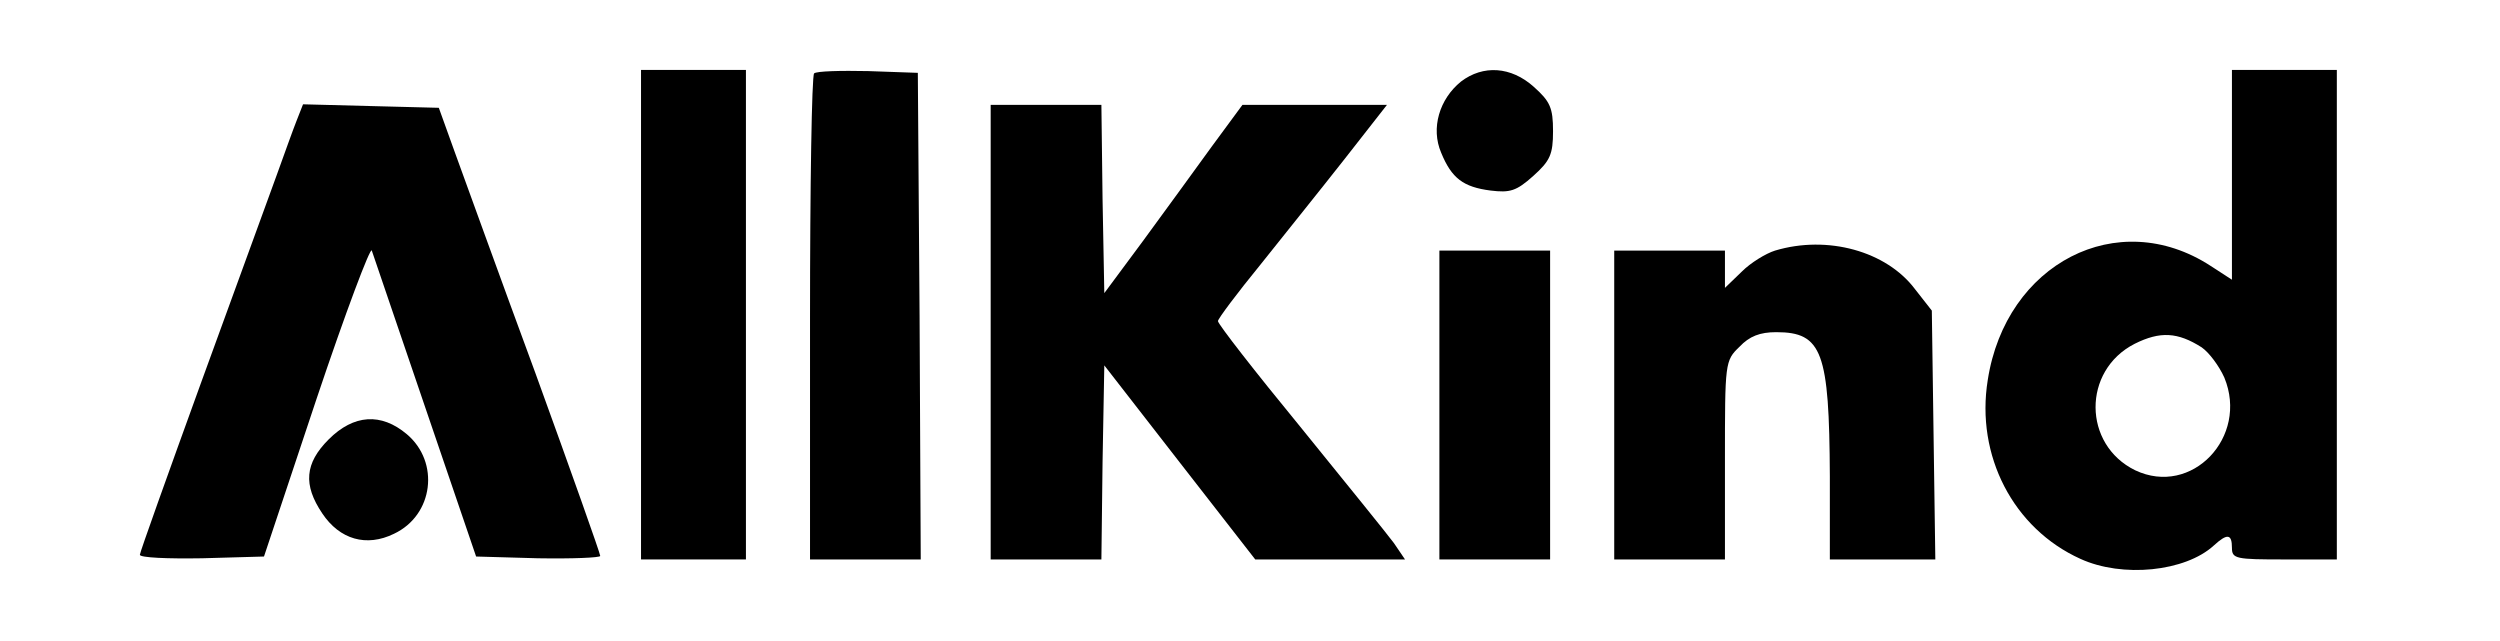
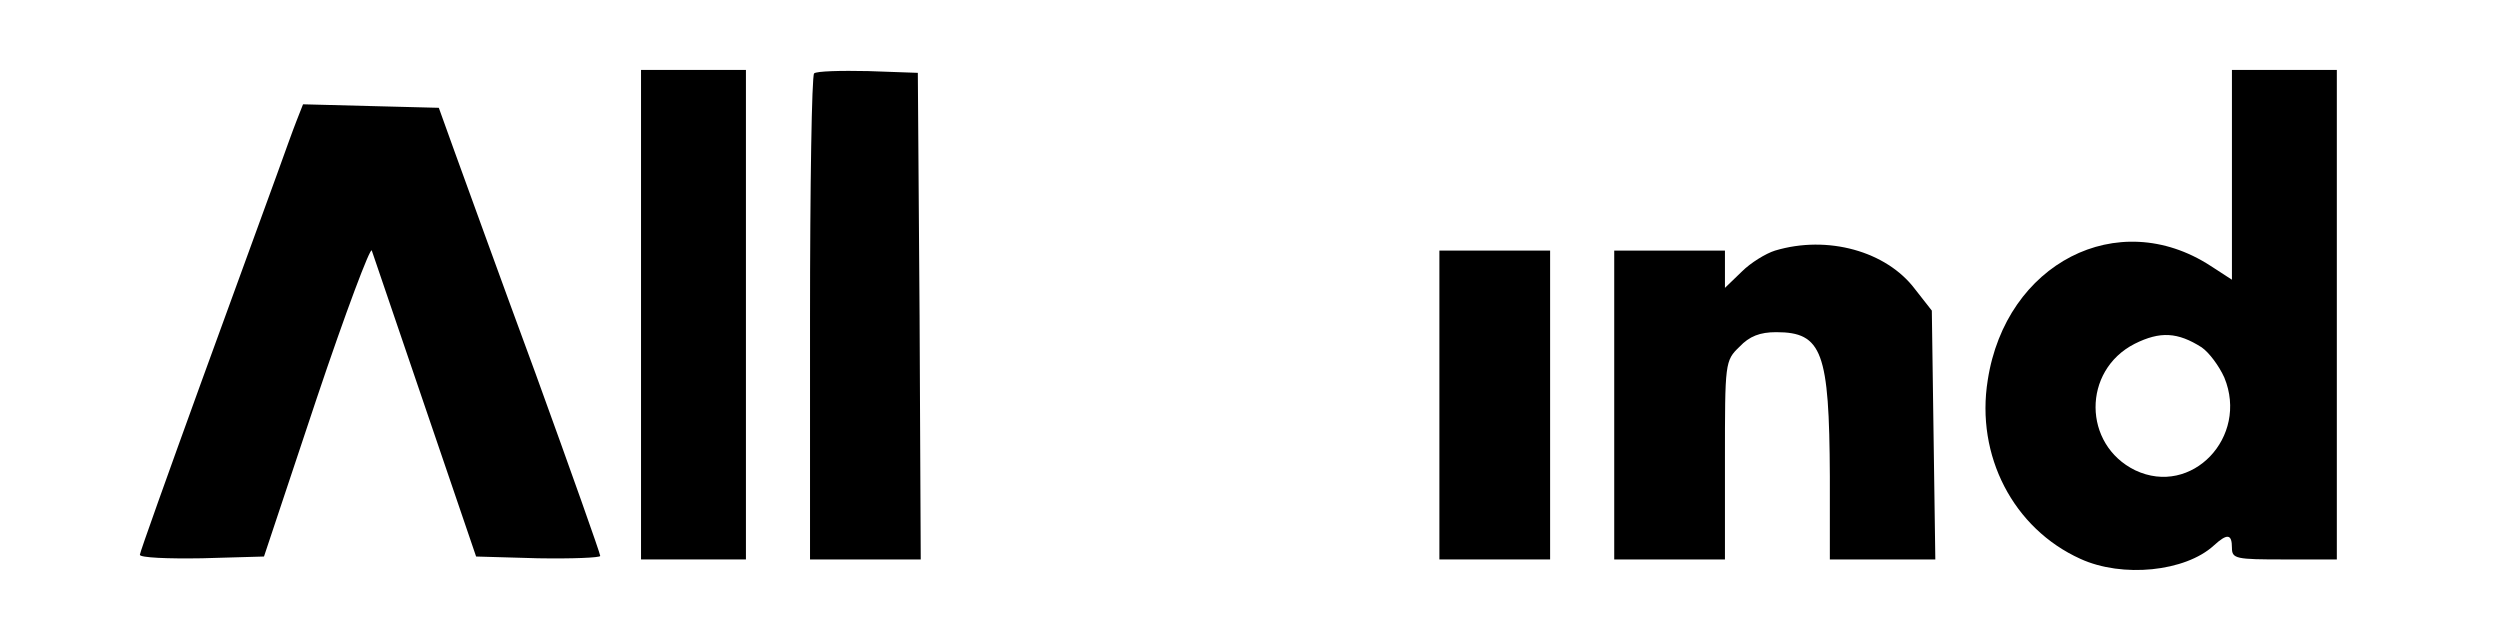
<svg xmlns="http://www.w3.org/2000/svg" version="1.0" width="429pt" height="110pt" viewBox="0 0 429 110" preserveAspectRatio="xMidYMid meet">
  <g transform="translate(0,110) scale(0.1,-0.1)" fill="#000000" stroke="none">
    <path d="M1100 560 l0 -420 90 0 90 0 0 420 0 420 -90 0 -90 0 0 -420z" />
    <path d="M1397 974 c-4 -4 -7 -193 -7 -421 l0 -413 95 0 95 0 -2 418 -3 417 -85 3 c-47 1 -89 0 -93 -4z" />
-     <path d="M2507 960 c-37 -30 -52 -80 -34 -122 18 -44 38 -59 85 -65 33 -4 44 -1 73 25 29 26 34 37 34 77 0 40 -5 51 -33 76 -39 35 -87 38 -125 9z" />
    <path d="M3830 800 l0 -180 -37 24 c-159 103 -351 4 -382 -196 -21 -130 44 -255 159 -307 72 -33 180 -22 229 23 23 21 31 20 31 -4 0 -19 7 -20 90 -20 l90 0 0 420 0 420 -90 0 -90 0 0 -180z m-52 -296 c13 -9 30 -32 39 -52 42 -102 -56 -205 -153 -159 -90 44 -91 171 -1 217 44 22 74 20 115 -6z" />
    <path d="M509 893 c-6 -15 -21 -57 -34 -93 -13 -36 -71 -195 -129 -354 -58 -160 -106 -294 -106 -298 0 -5 48 -7 107 -6 l106 3 90 270 c50 149 93 263 95 255 3 -8 44 -130 92 -270 l87 -255 106 -3 c59 -1 107 1 107 4 0 4 -50 145 -111 313 -62 168 -124 340 -139 381 l-27 75 -117 3 -116 3 -11 -28z" />
-     <path d="M1700 530 l0 -390 95 0 95 0 2 167 3 166 129 -166 130 -167 129 0 128 0 -19 28 c-11 15 -84 105 -161 200 -78 95 -141 176 -141 181 0 4 33 48 73 97 39 49 105 131 145 182 l72 92 -124 0 -124 0 -53 -72 c-29 -40 -82 -113 -118 -162 l-66 -89 -3 161 -2 162 -95 0 -95 0 0 -390z" />
    <path d="M3046 670 c-16 -5 -42 -21 -57 -36 l-29 -28 0 32 0 32 -95 0 -95 0 0 -265 0 -265 95 0 95 0 0 170 c0 168 0 171 25 195 17 18 35 25 63 25 79 0 91 -34 92 -247 l0 -143 91 0 90 0 -3 213 -3 214 -29 37 c-49 65 -150 93 -240 66z" />
    <path d="M2470 405 l0 -265 95 0 95 0 0 265 0 265 -95 0 -95 0 0 -265z" />
-     <path d="M564 346 c-41 -41 -44 -78 -11 -127 30 -45 76 -58 123 -35 68 32 79 123 22 171 -44 37 -91 34 -134 -9z" />
  </g>
</svg>